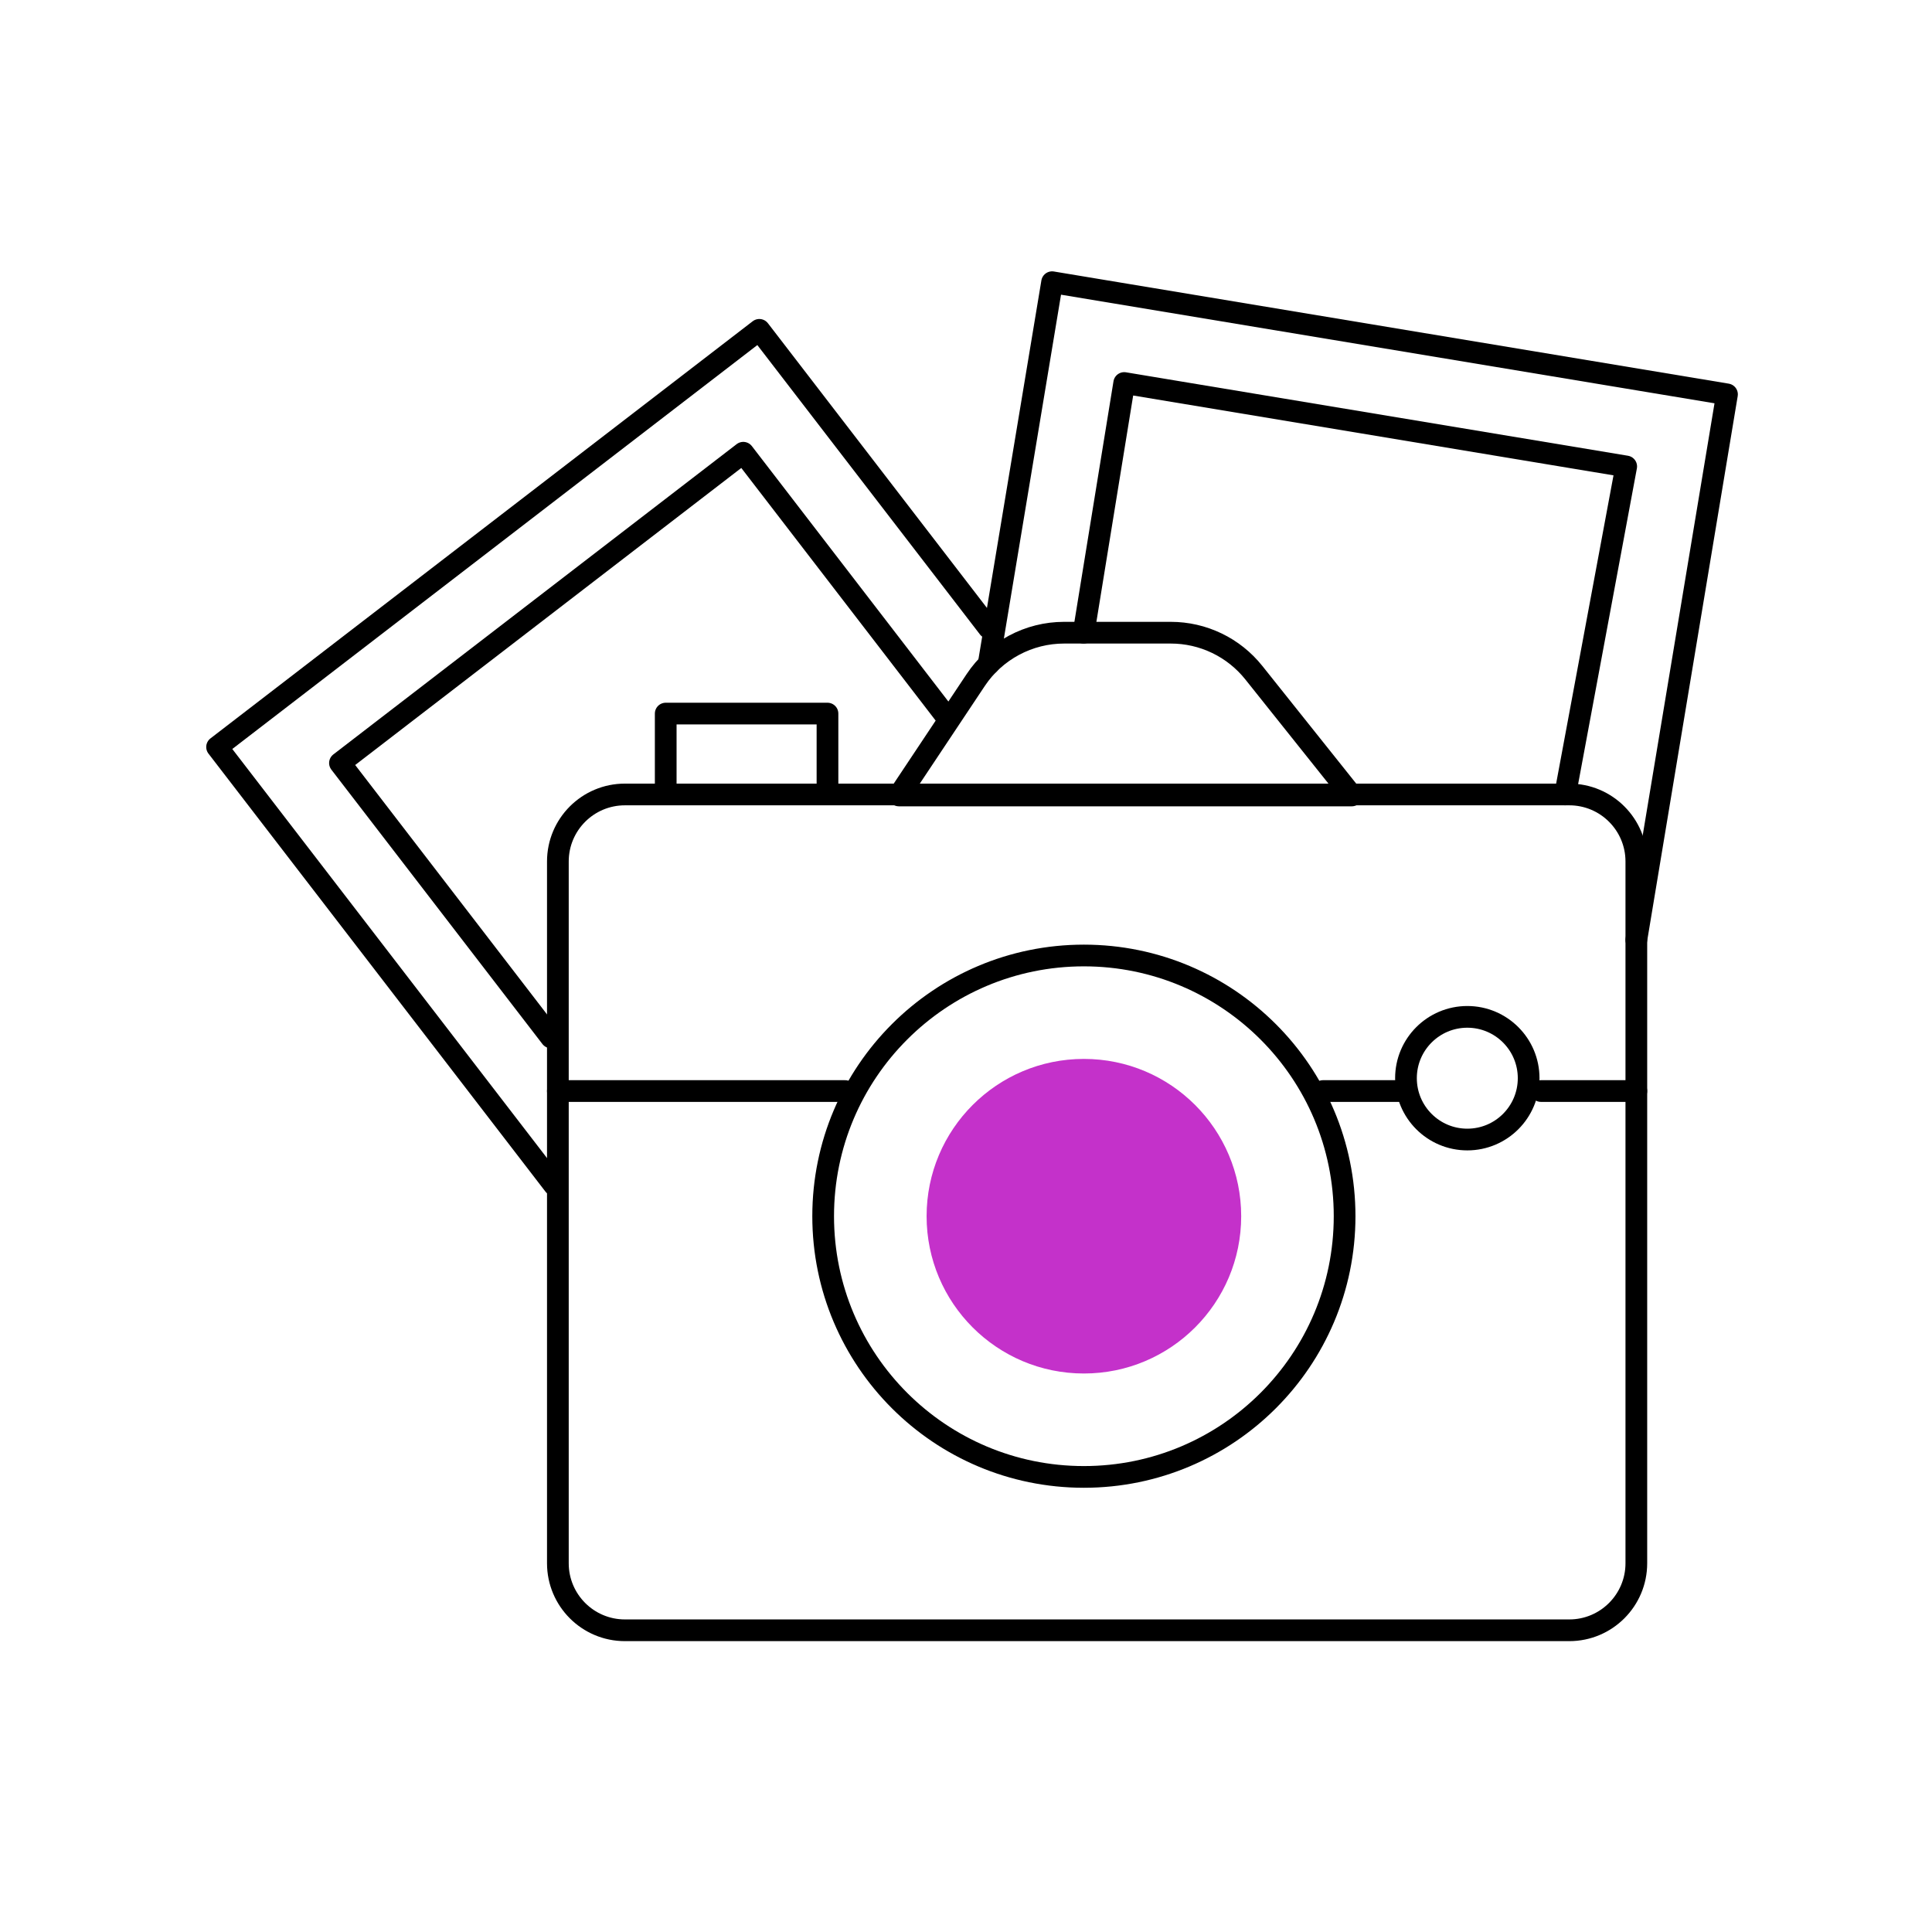
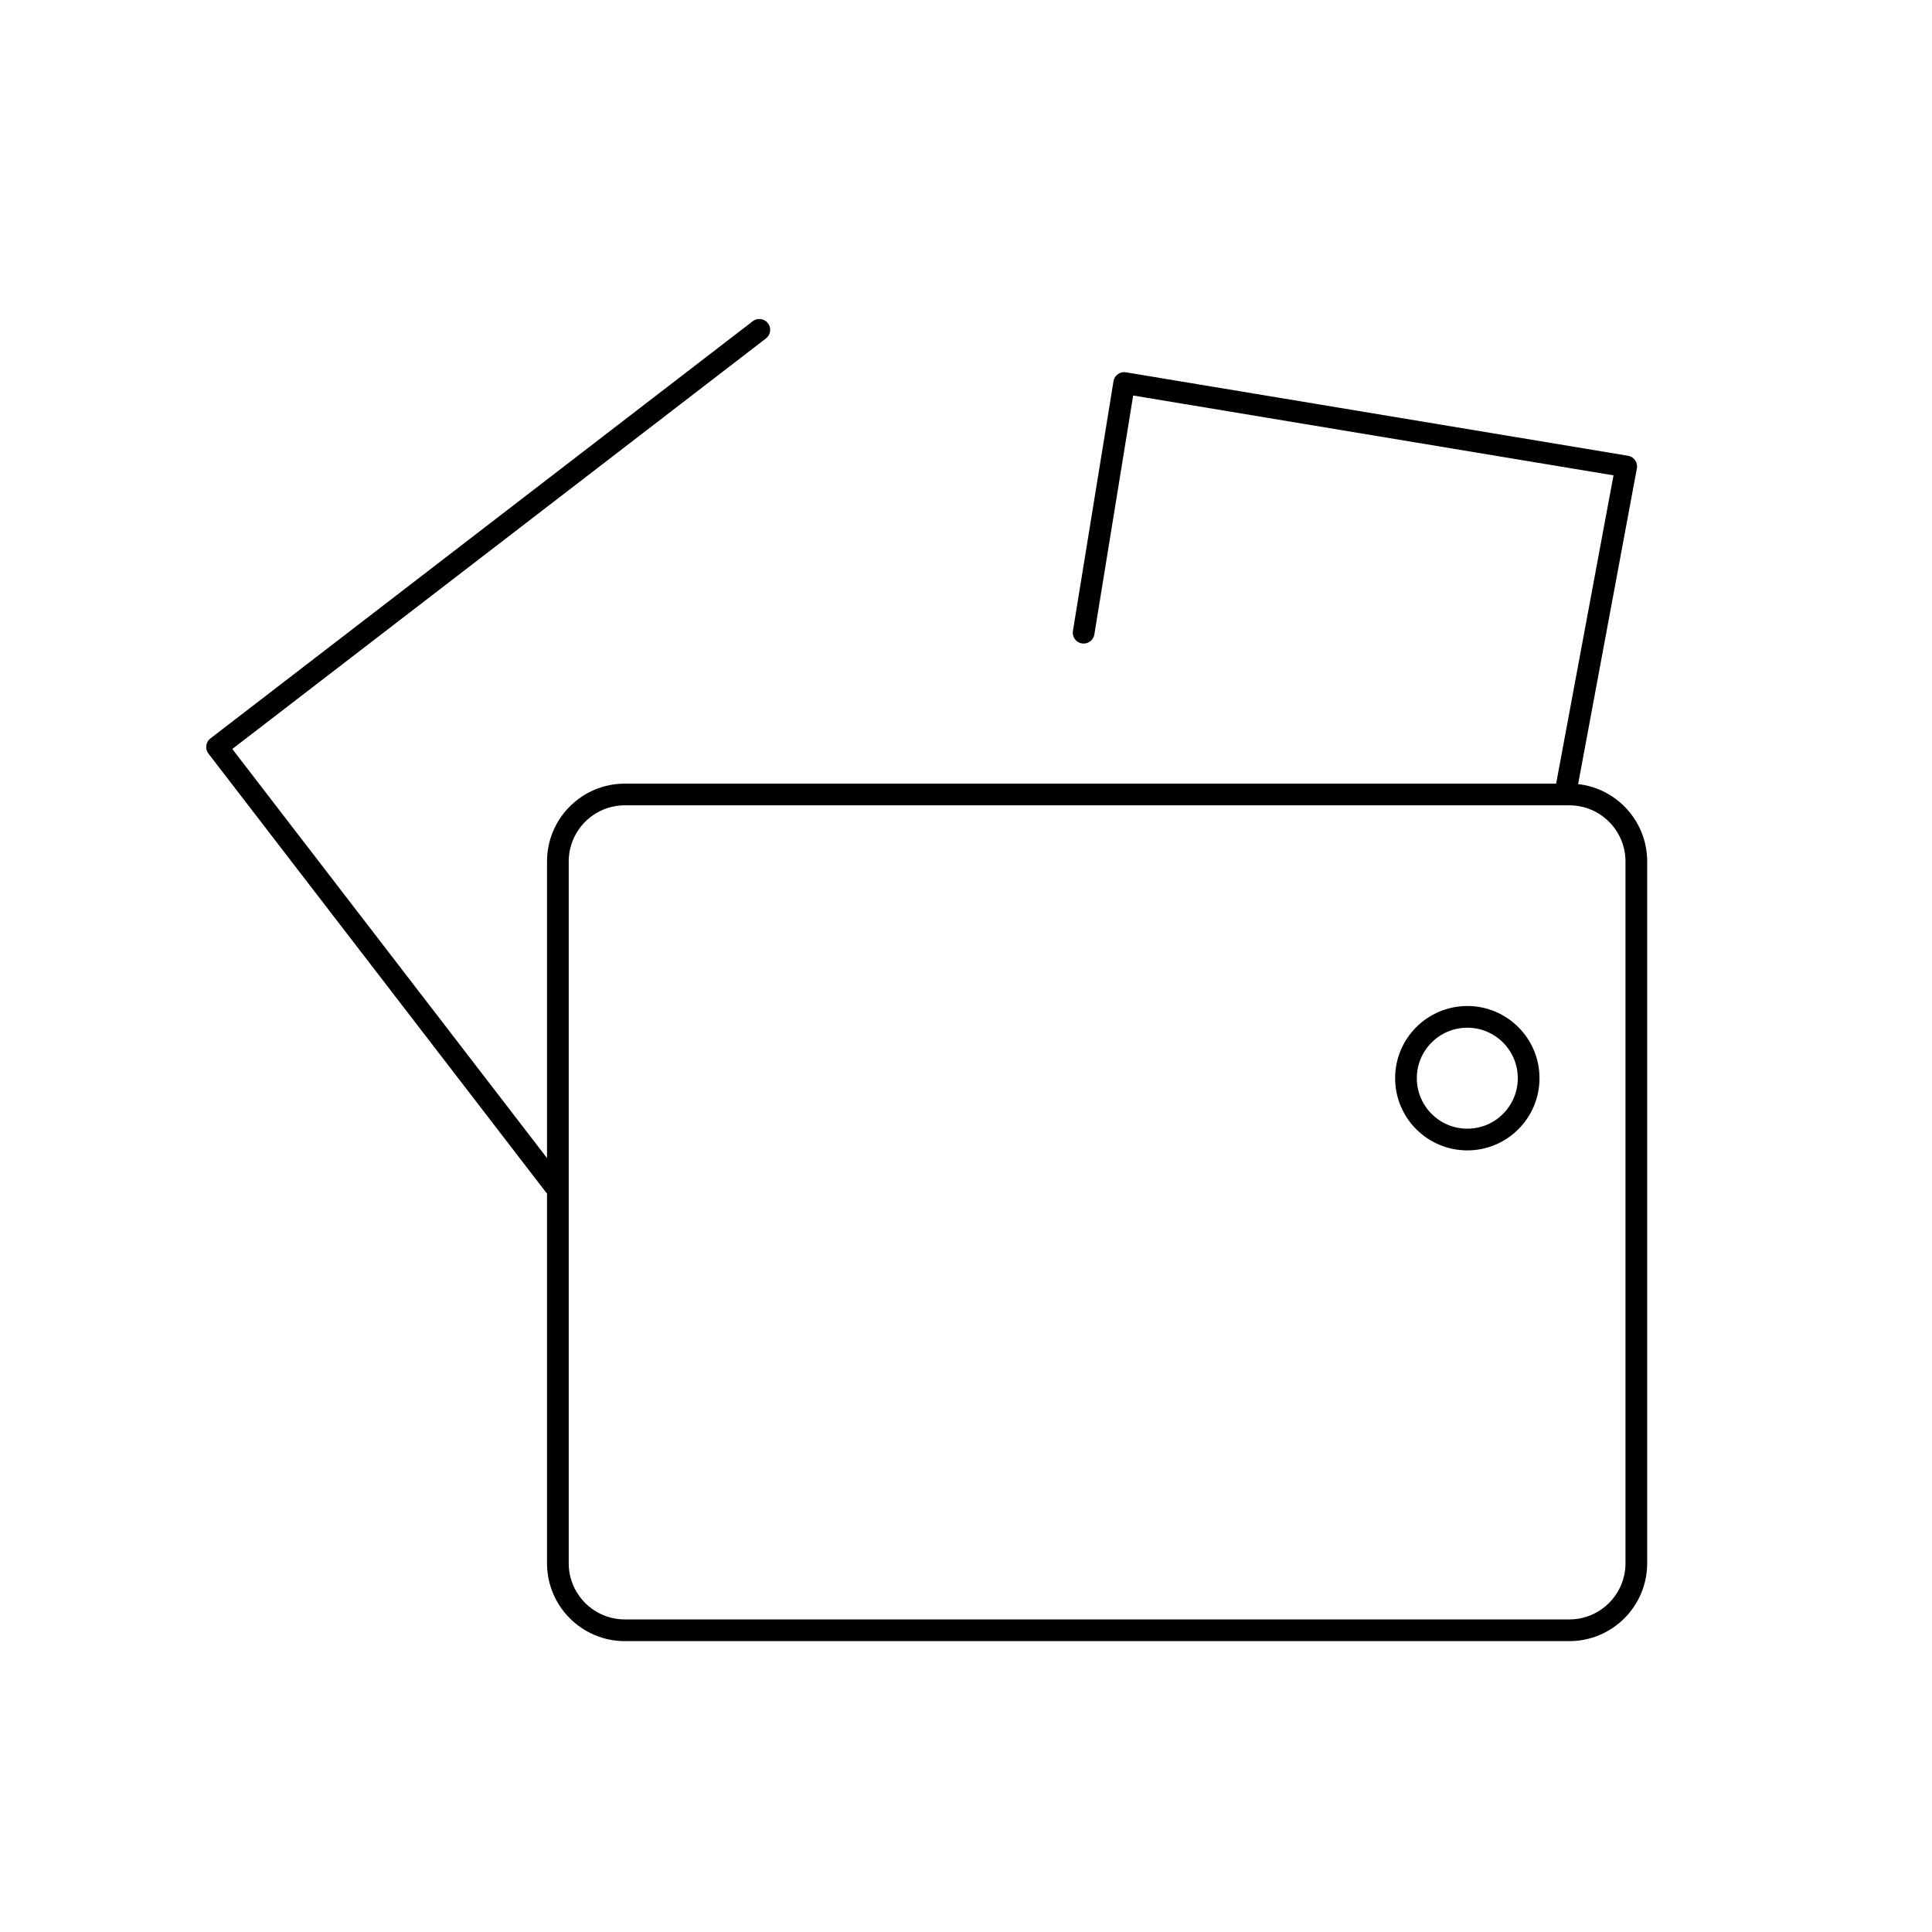
<svg xmlns="http://www.w3.org/2000/svg" width="89" height="89" viewBox="0 0 89 89" fill="none">
-   <rect width="89" height="89" fill="white" />
-   <path d="M25.521 54.586L10 34.412L34.979 15.195L45.541 28.924" stroke="black" stroke-linecap="round" stroke-linejoin="round" />
-   <path d="M25.384 47.79L15.661 35.15L34.24 20.856L43.503 32.896M45.541 30.601L48.466 13L79.556 18.167L75.379 43.301" stroke="black" stroke-linecap="round" stroke-linejoin="round" />
+   <path d="M25.521 54.586L10 34.412L34.979 15.195" stroke="black" stroke-linecap="round" stroke-linejoin="round" />
  <path d="M49.919 29.146L51.788 17.644L74.913 21.488L72.101 36.598" stroke="black" stroke-linecap="round" stroke-linejoin="round" />
  <path d="M72.292 36.598H28.787C27.082 36.598 25.699 37.98 25.699 39.686V72.013C25.699 73.718 27.082 75.101 28.787 75.101H72.292C73.997 75.101 75.38 73.718 75.38 72.013V39.686C75.38 37.98 73.997 36.598 72.292 36.598Z" stroke="black" stroke-linecap="round" stroke-linejoin="round" />
-   <path d="M70.986 50.26H75.38M60.948 50.26H64.487M25.699 50.26H38.932M30.667 36.162V32.872H38.119V36.162M41.408 36.644L44.948 31.326C45.394 30.655 45.999 30.106 46.709 29.726C47.419 29.345 48.212 29.146 49.017 29.146H53.936C54.67 29.146 55.395 29.311 56.057 29.63C56.718 29.948 57.299 30.412 57.757 30.985L62.272 36.644H41.408Z" stroke="black" stroke-linecap="round" stroke-linejoin="round" />
-   <path d="M49.93 68.036C56.563 68.036 61.941 62.659 61.941 56.026C61.941 49.393 56.563 44.016 49.93 44.016C43.297 44.016 37.92 49.393 37.92 56.026C37.92 62.659 43.297 68.036 49.93 68.036Z" stroke="black" stroke-linecap="round" stroke-linejoin="round" />
-   <path d="M49.931 63.272C53.933 63.272 57.177 60.028 57.177 56.026C57.177 52.024 53.933 48.78 49.931 48.78C45.929 48.78 42.685 52.024 42.685 56.026C42.685 60.028 45.929 63.272 49.931 63.272Z" fill="#C431CA" />
  <path d="M67.594 52.494C69.154 52.494 70.419 51.229 70.419 49.668C70.419 48.108 69.154 46.843 67.594 46.843C66.033 46.843 64.768 48.108 64.768 49.668C64.768 51.229 66.033 52.494 67.594 52.494Z" stroke="black" stroke-linecap="round" stroke-linejoin="round" />
</svg>